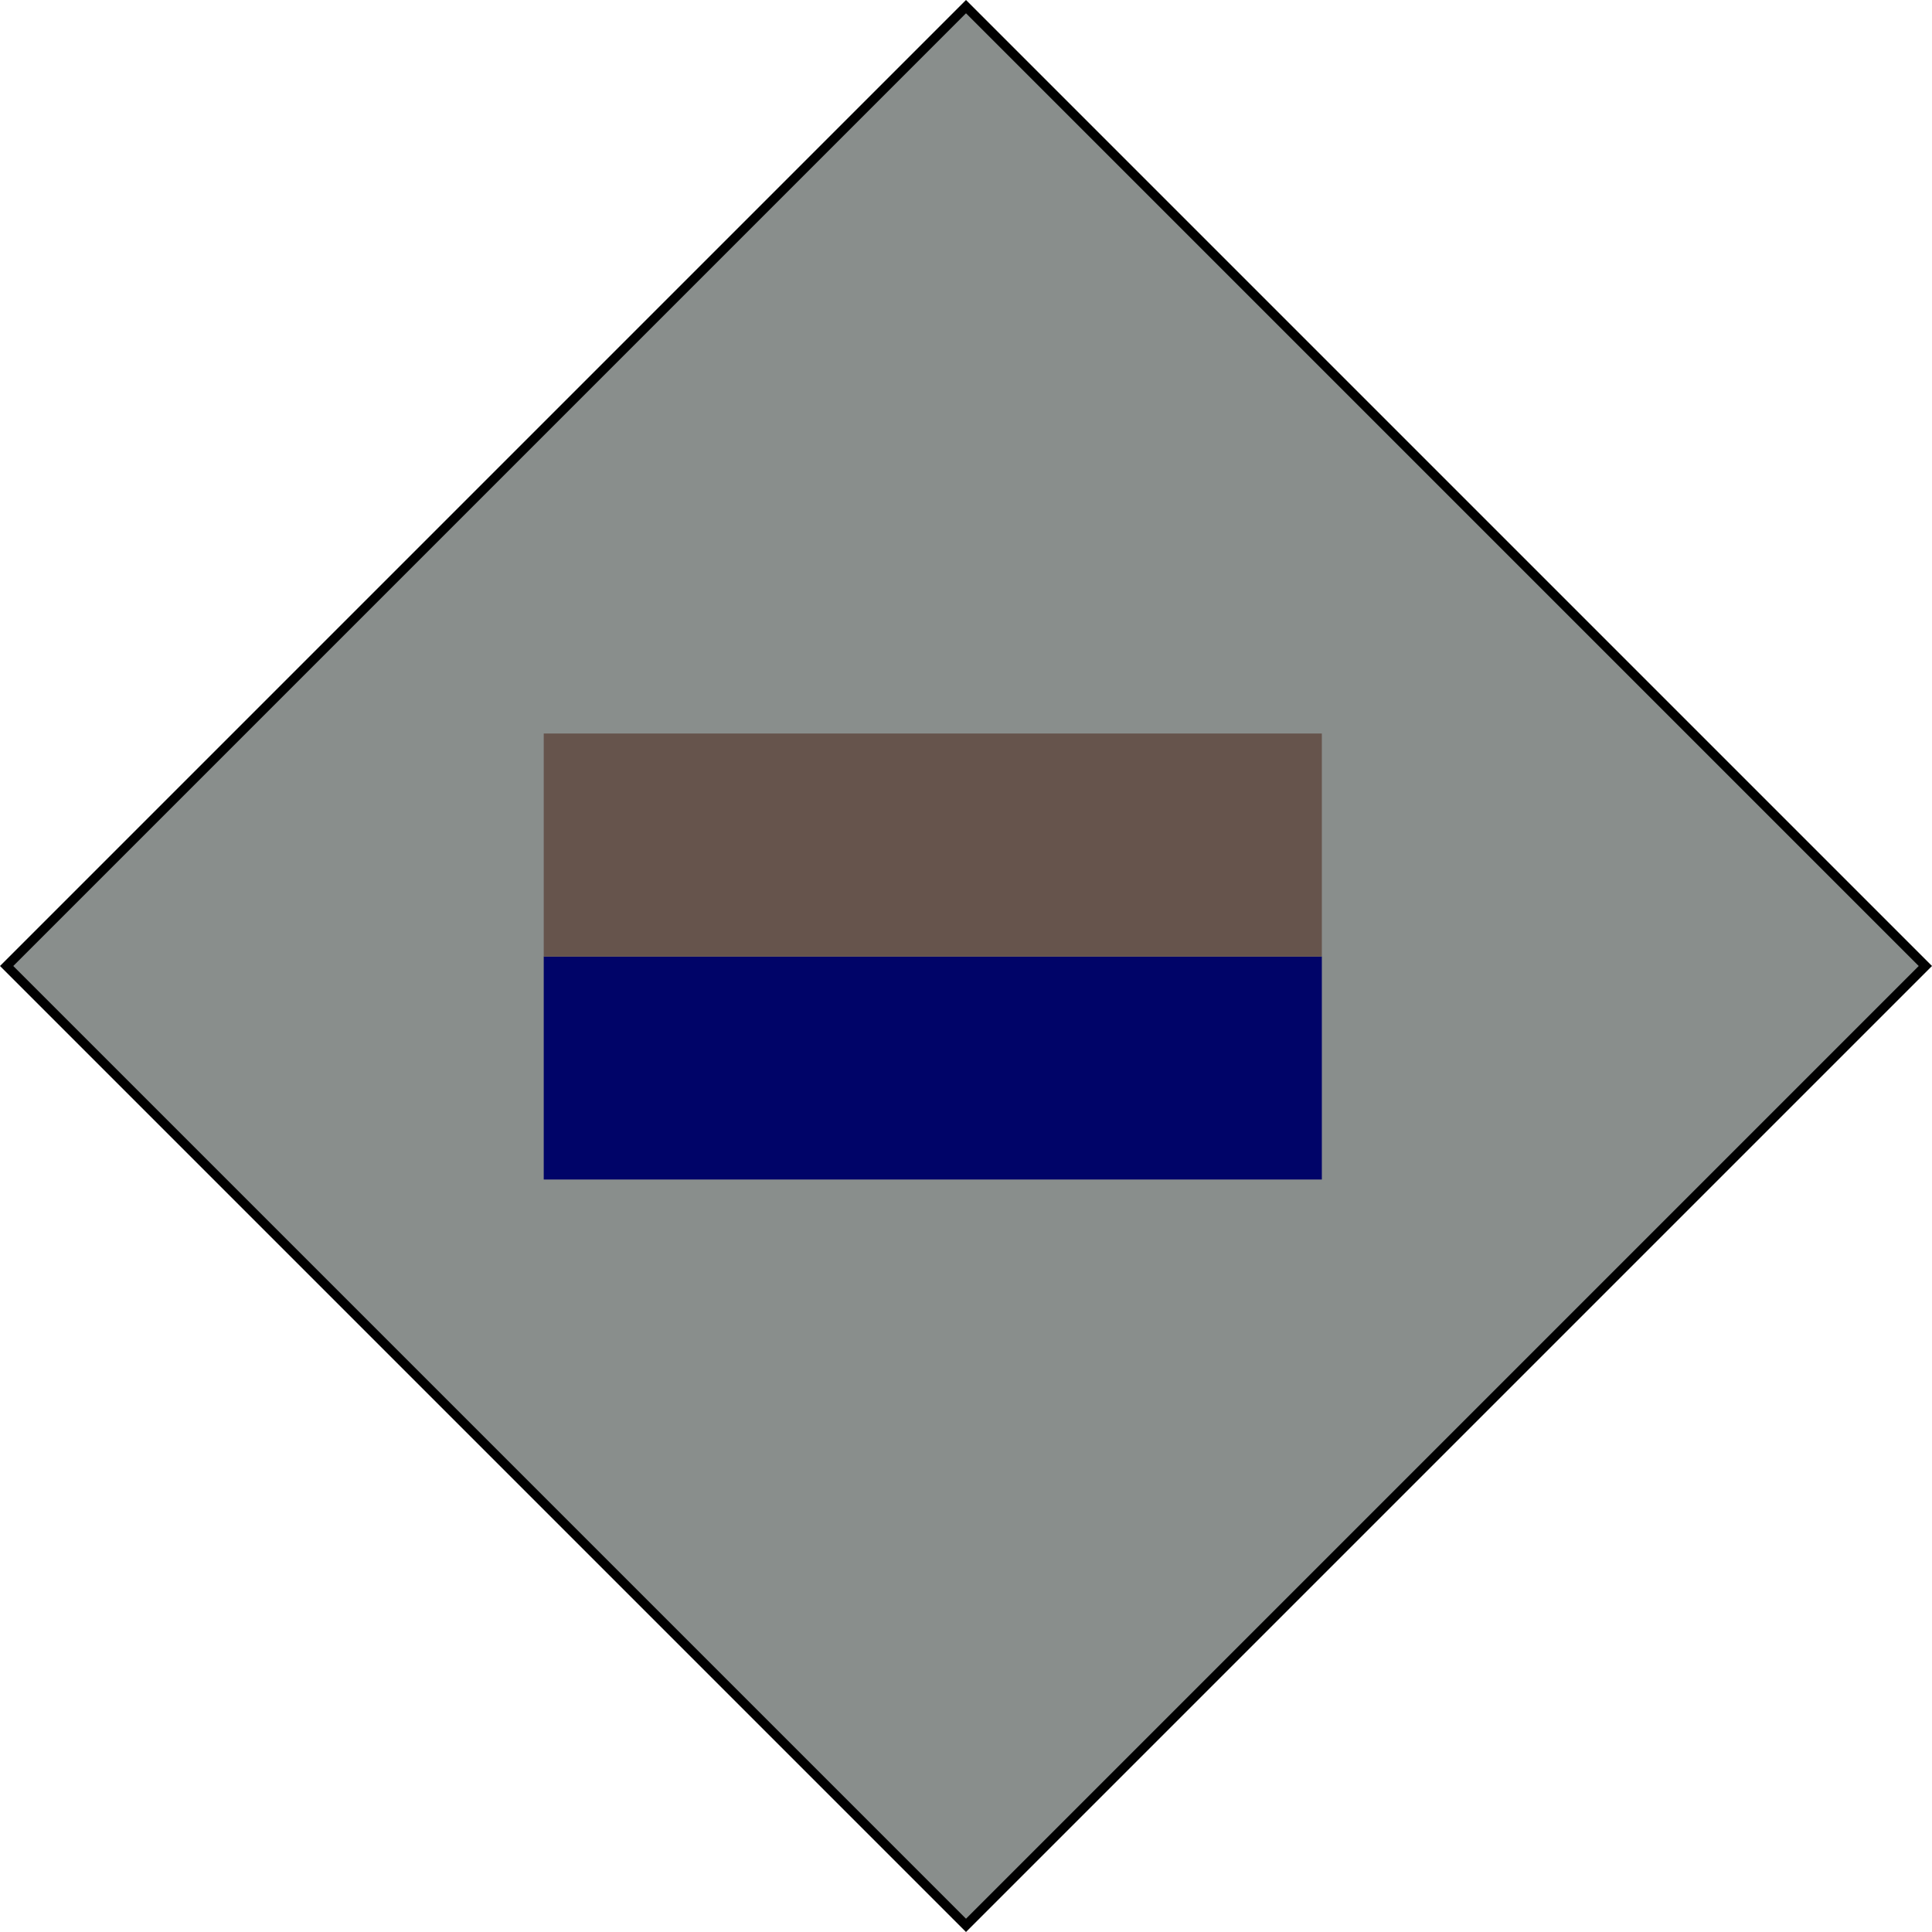
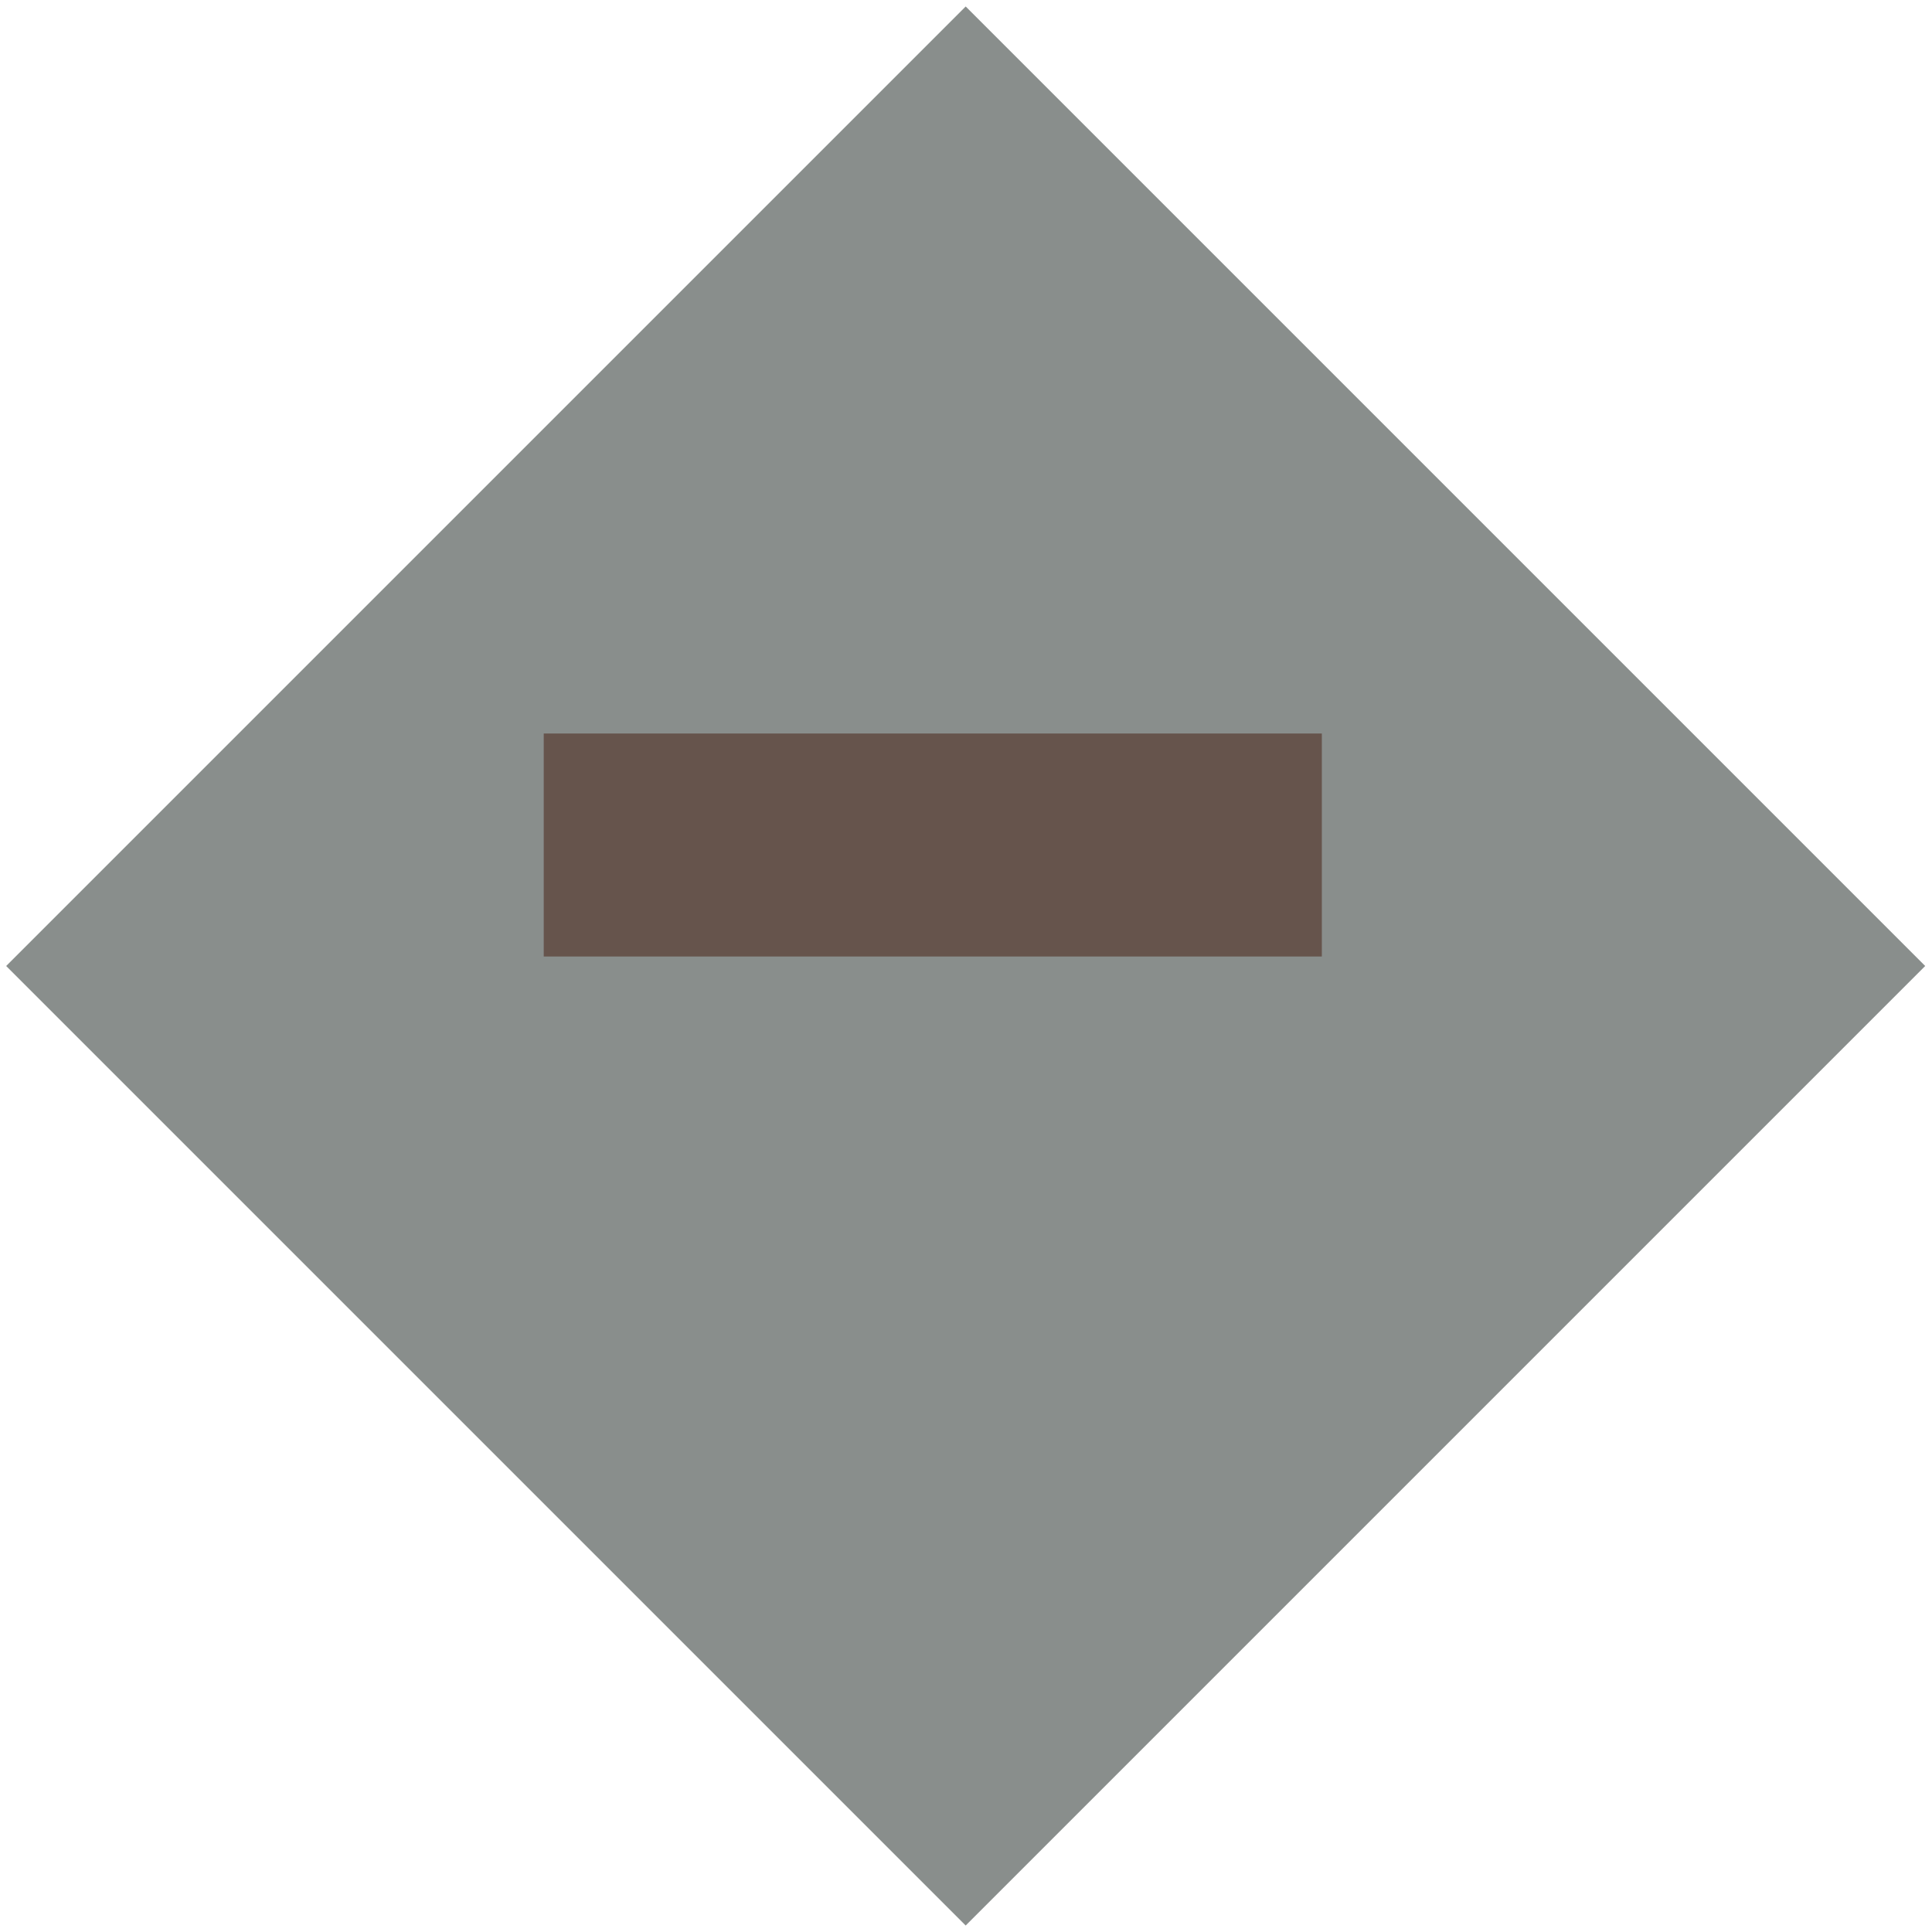
<svg xmlns="http://www.w3.org/2000/svg" id="Layer_1" version="1.1" viewBox="0 0 203.6 203.6">
  <defs>
    <style>
      .st0 {
        fill: #66544c;
      }

      .st1 {
        fill: #898e8c;
      }

      .st2 {
        fill: #000468;
      }
    </style>
  </defs>
  <g>
    <rect class="st1" x="30.3" y="30.3" width="143" height="143" transform="translate(-42.2 101.8) rotate(-45)" />
-     <path d="M101.8,1.4l100.4,100.4-100.4,100.4L1.4,101.8,101.8,1.4M101.8,0L0,101.8l101.8,101.8,101.8-101.8L101.8,0h0Z" />
  </g>
-   <rect class="st2" x="57.3" y="100.8" width="82" height="23.5" />
  <rect class="st0" x="57.3" y="77.3" width="82" height="23.5" />
</svg>